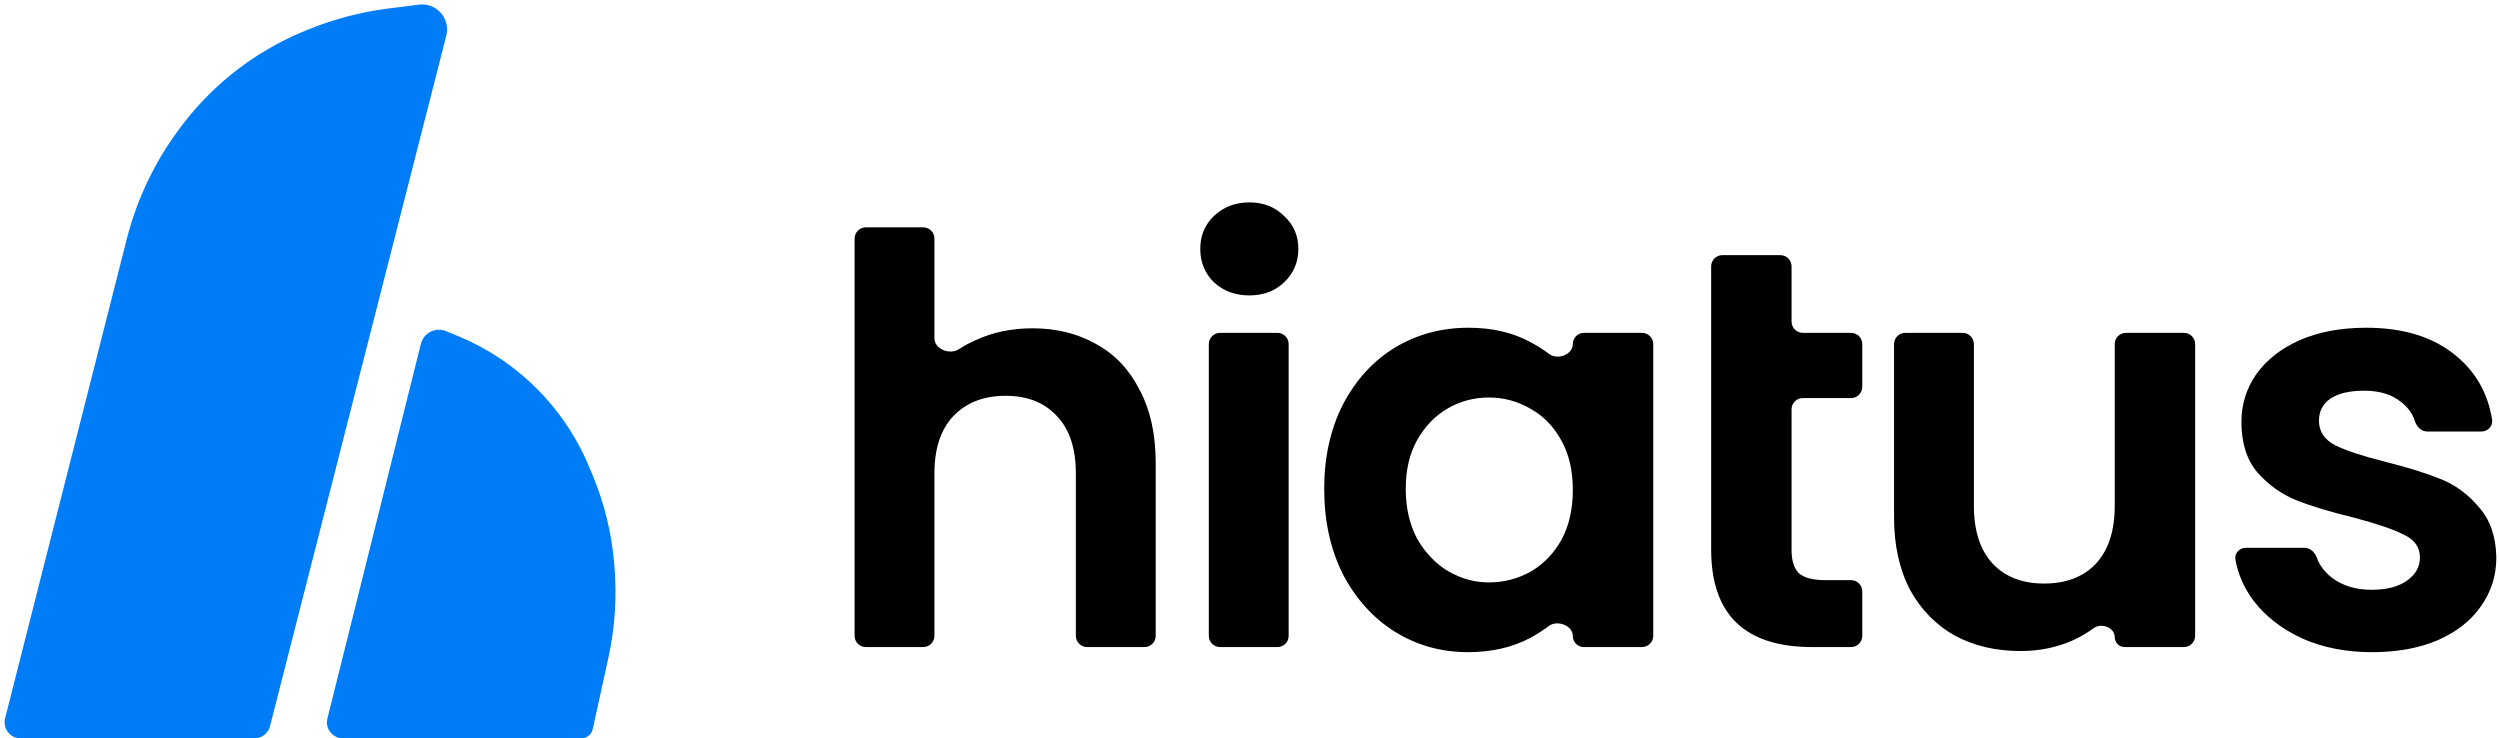
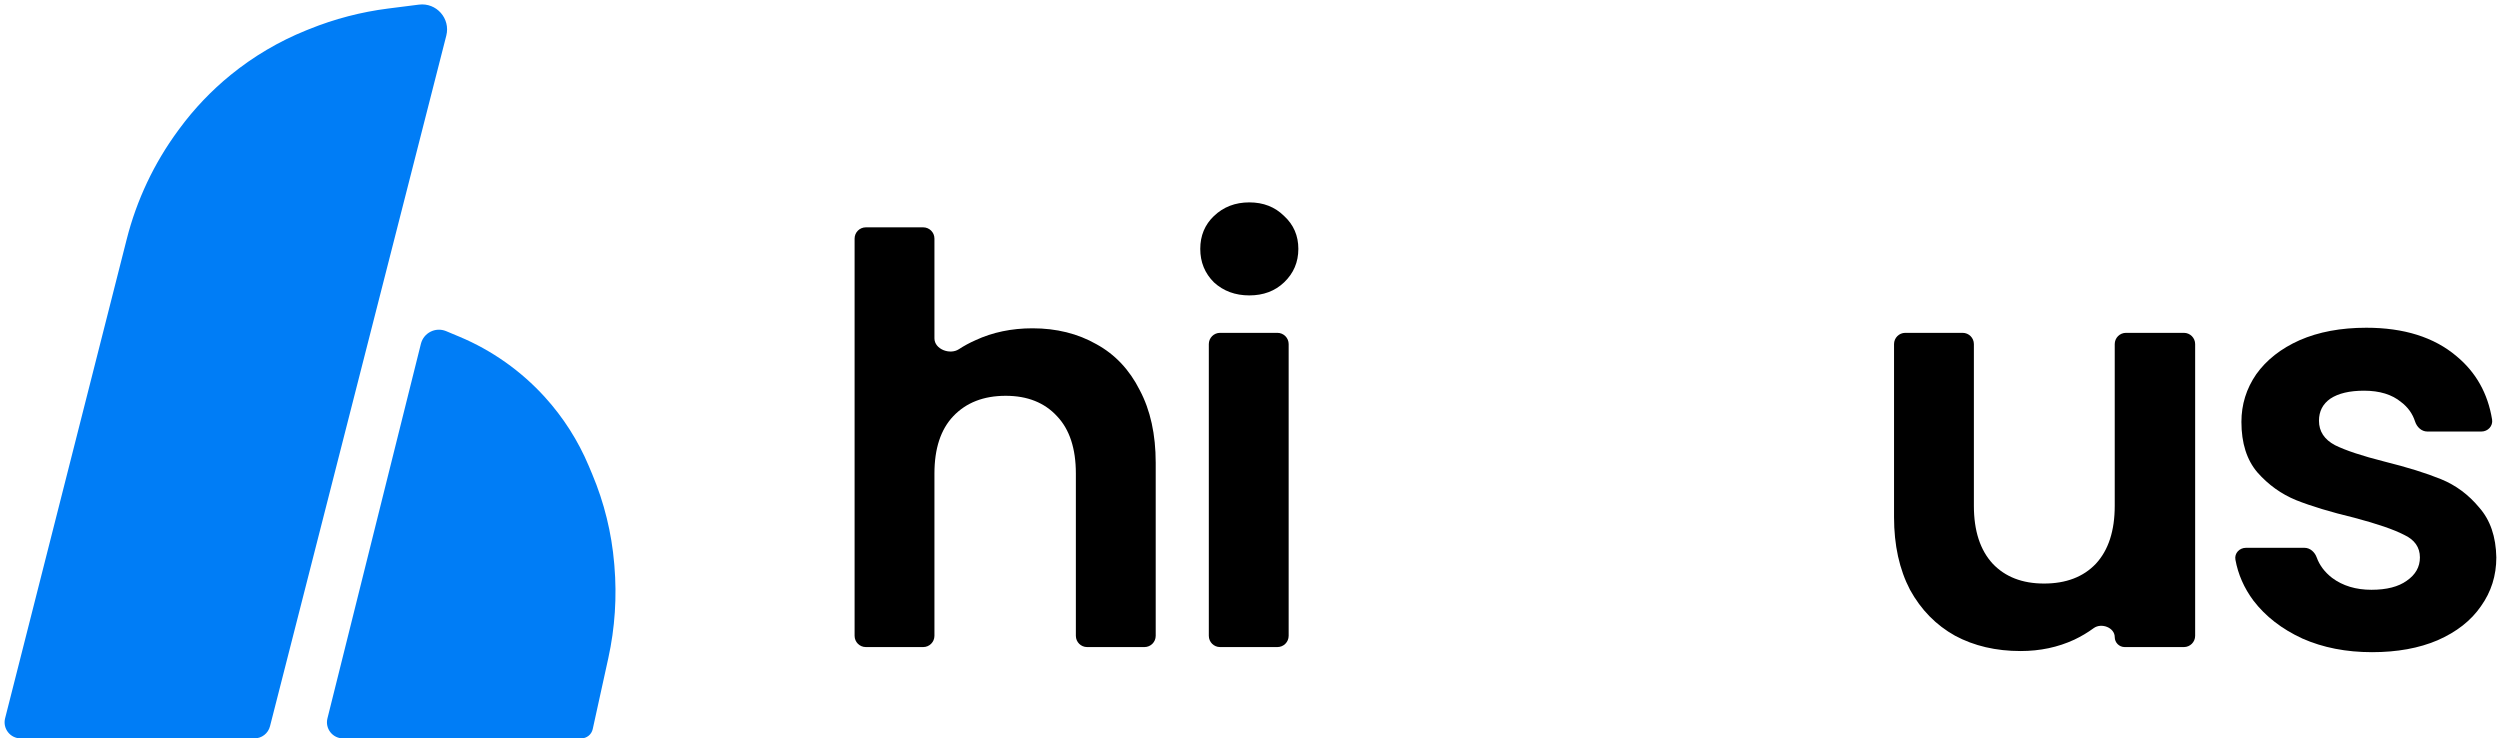
<svg xmlns="http://www.w3.org/2000/svg" width="474" height="140" viewBox="0 0 474 140" fill="none">
  <path d="M195.767 62.246C200.308 62.246 204.345 63.25 207.877 65.258C211.409 67.193 214.148 70.097 216.094 73.968C218.113 77.768 219.122 82.357 219.122 87.734V120.552C219.122 121.73 218.167 122.684 216.99 122.684H206.116C204.939 122.684 203.984 121.73 203.984 120.552V89.777C203.984 85.045 202.795 81.424 200.416 78.915C198.038 76.334 194.794 75.044 190.685 75.044C186.504 75.044 183.188 76.334 180.738 78.915C178.359 81.424 177.169 85.045 177.169 89.777V120.552C177.169 121.73 176.215 122.684 175.037 122.684H164.164C162.987 122.684 162.032 121.73 162.032 120.552V45.236C162.032 44.059 162.987 43.104 164.164 43.104H175.037C176.215 43.104 177.169 44.059 177.169 45.236V64.159C177.169 66.205 180.096 67.331 181.806 66.208C182.777 65.571 183.827 65.003 184.954 64.505C188.198 62.999 191.802 62.246 195.767 62.246Z" fill="black" />
  <path d="M236.869 56.009C234.202 56.009 231.967 55.185 230.165 53.536C228.435 51.815 227.57 49.7 227.57 47.191C227.57 44.681 228.435 42.602 230.165 40.953C231.967 39.233 234.202 38.372 236.869 38.372C239.536 38.372 241.734 39.233 243.464 40.953C245.266 42.602 246.167 44.681 246.167 47.191C246.167 49.7 245.266 51.815 243.464 53.536C241.734 55.185 239.536 56.009 236.869 56.009ZM242.197 63.107C243.375 63.107 244.329 64.061 244.329 65.239V120.552C244.329 121.73 243.375 122.684 242.197 122.684H231.324C230.146 122.684 229.192 121.73 229.192 120.552V65.239C229.192 64.061 230.146 63.107 231.324 63.107H242.197Z" fill="black" />
-   <path d="M251.068 92.68C251.068 86.658 252.257 81.317 254.636 76.657C257.087 71.997 260.366 68.412 264.475 65.903C268.656 63.394 273.305 62.139 278.423 62.139C282.892 62.139 286.785 63.035 290.101 64.827C291.404 65.517 292.607 66.276 293.707 67.103C295.332 68.325 298.21 67.247 298.21 65.215V65.215C298.21 64.051 299.154 63.107 300.318 63.107H311.323C312.501 63.107 313.455 64.061 313.455 65.239V120.552C313.455 121.73 312.501 122.684 311.323 122.684H300.29C299.141 122.684 298.21 121.753 298.21 120.604V120.604C298.21 118.567 295.236 117.482 293.615 118.715C292.546 119.528 291.374 120.277 290.101 120.964C286.713 122.756 282.784 123.652 278.315 123.652C273.269 123.652 268.656 122.362 264.475 119.781C260.366 117.2 257.087 113.579 254.636 108.919C252.257 104.187 251.068 98.775 251.068 92.68ZM298.21 92.896C298.21 89.239 297.489 86.121 296.047 83.54C294.606 80.887 292.66 78.879 290.209 77.517C287.758 76.083 285.127 75.366 282.316 75.366C279.504 75.366 276.909 76.047 274.531 77.41C272.152 78.772 270.206 80.779 268.692 83.432C267.25 86.013 266.529 89.096 266.529 92.68C266.529 96.265 267.25 99.42 268.692 102.144C270.206 104.797 272.152 106.84 274.531 108.274C276.981 109.708 279.576 110.425 282.316 110.425C285.127 110.425 287.758 109.744 290.209 108.381C292.66 106.948 294.606 104.94 296.047 102.359C297.489 99.707 298.21 96.552 298.21 92.896Z" fill="black" />
-   <path d="M341.813 75.474C340.635 75.474 339.681 76.428 339.681 77.606V104.295C339.681 106.302 340.149 107.772 341.086 108.704C342.096 109.564 343.753 109.995 346.06 109.995H350.956C352.134 109.995 353.088 110.949 353.088 112.127V120.552C353.088 121.73 352.134 122.684 350.956 122.684H343.573C330.815 122.684 324.435 116.519 324.435 104.187V74.978V63.107V50.506C324.435 49.328 325.39 48.374 326.567 48.374H337.549C338.726 48.374 339.681 49.328 339.681 50.506V60.975C339.681 62.152 340.635 63.107 341.813 63.107H350.956C352.134 63.107 353.088 64.061 353.088 65.239V73.342C353.088 74.519 352.134 75.474 350.956 75.474H341.813Z" fill="black" />
  <path d="M414.068 63.107C415.246 63.107 416.2 64.061 416.2 65.239V120.552C416.2 121.73 415.246 122.684 414.068 122.684H402.843C401.8 122.684 400.954 121.839 400.954 120.796V120.796C400.954 118.984 398.412 118.027 396.953 119.102C395.836 119.925 394.611 120.653 393.278 121.286C390.178 122.72 386.79 123.437 383.114 123.437C378.429 123.437 374.284 122.469 370.68 120.534C367.075 118.526 364.228 115.623 362.138 111.823C360.119 107.951 359.11 103.363 359.11 98.058V65.239C359.11 64.061 360.065 63.107 361.242 63.107H372.116C373.293 63.107 374.248 64.061 374.248 65.239V95.907C374.248 100.638 375.437 104.295 377.816 106.876C380.195 109.385 383.438 110.64 387.547 110.64C391.728 110.64 395.008 109.385 397.386 106.876C399.765 104.295 400.954 100.638 400.954 95.907V65.239C400.954 64.061 401.909 63.107 403.086 63.107H414.068Z" fill="black" />
  <path d="M449.733 123.652C444.831 123.652 440.434 122.792 436.542 121.071C432.649 119.279 429.55 116.877 427.243 113.866C425.474 111.483 424.338 108.897 423.834 106.109C423.615 104.902 424.602 103.865 425.829 103.865H436.932C438.006 103.865 438.881 104.68 439.247 105.691C439.788 107.187 440.76 108.478 442.164 109.564C444.183 111.07 446.67 111.823 449.625 111.823C452.508 111.823 454.743 111.249 456.329 110.102C457.987 108.955 458.816 107.485 458.816 105.693C458.816 103.757 457.806 102.323 455.788 101.391C453.842 100.388 450.706 99.312 446.381 98.165C441.912 97.09 438.236 95.978 435.352 94.831C432.541 93.684 430.09 91.928 428 89.562C425.982 87.196 424.973 84.005 424.973 79.991C424.973 76.693 425.91 73.682 427.784 70.957C429.73 68.233 432.469 66.082 436.001 64.505C439.605 62.928 443.822 62.139 448.652 62.139C455.788 62.139 461.483 63.931 465.735 67.516C469.438 70.574 471.693 74.584 472.5 79.544C472.698 80.766 471.711 81.819 470.473 81.819H460.221C459.119 81.819 458.233 80.963 457.895 79.914C457.417 78.429 456.535 77.2 455.247 76.227C453.517 74.793 451.175 74.076 448.219 74.076C445.48 74.076 443.354 74.578 441.84 75.582C440.398 76.585 439.677 77.983 439.677 79.776C439.677 81.783 440.687 83.324 442.705 84.4C444.723 85.404 447.859 86.443 452.112 87.519C456.437 88.594 460.005 89.705 462.816 90.852C465.627 91.999 468.042 93.792 470.06 96.229C472.151 98.595 473.232 101.75 473.304 105.693C473.304 109.134 472.331 112.217 470.385 114.941C468.511 117.666 465.772 119.817 462.167 121.394C458.635 122.899 454.491 123.652 449.733 123.652Z" fill="black" />
  <path d="M24.027 45.347C25.911 37.925 29.214 30.938 33.752 24.771L34.027 24.398C36.82 20.604 40.082 17.179 43.737 14.206V14.206C48.053 10.694 52.87 7.85 58.029 5.766L58.651 5.515C63.448 3.577 68.475 2.267 73.608 1.616L79.424 0.878C82.745 0.456 85.445 3.514 84.617 6.756L51.191 137.701C50.845 139.053 49.627 140 48.231 140H3.927C1.935 140 0.476 138.124 0.966 136.194L24.027 45.347Z" fill="#007DF6" />
  <path d="M79.802 65.188C80.322 63.105 82.564 61.964 84.553 62.771V62.771L87.088 63.832C93.265 66.419 98.8 70.329 103.303 75.286V75.286C106.797 79.133 109.612 83.546 111.626 88.336L112.289 89.915C114.556 95.305 115.961 101.018 116.453 106.845L116.49 107.284C116.985 113.144 116.596 119.044 115.334 124.788L112.38 138.238C112.154 139.267 111.243 140 110.189 140H65.046C63.059 140 61.601 138.133 62.082 136.206L79.802 65.188Z" fill="#007DF6" />
</svg>